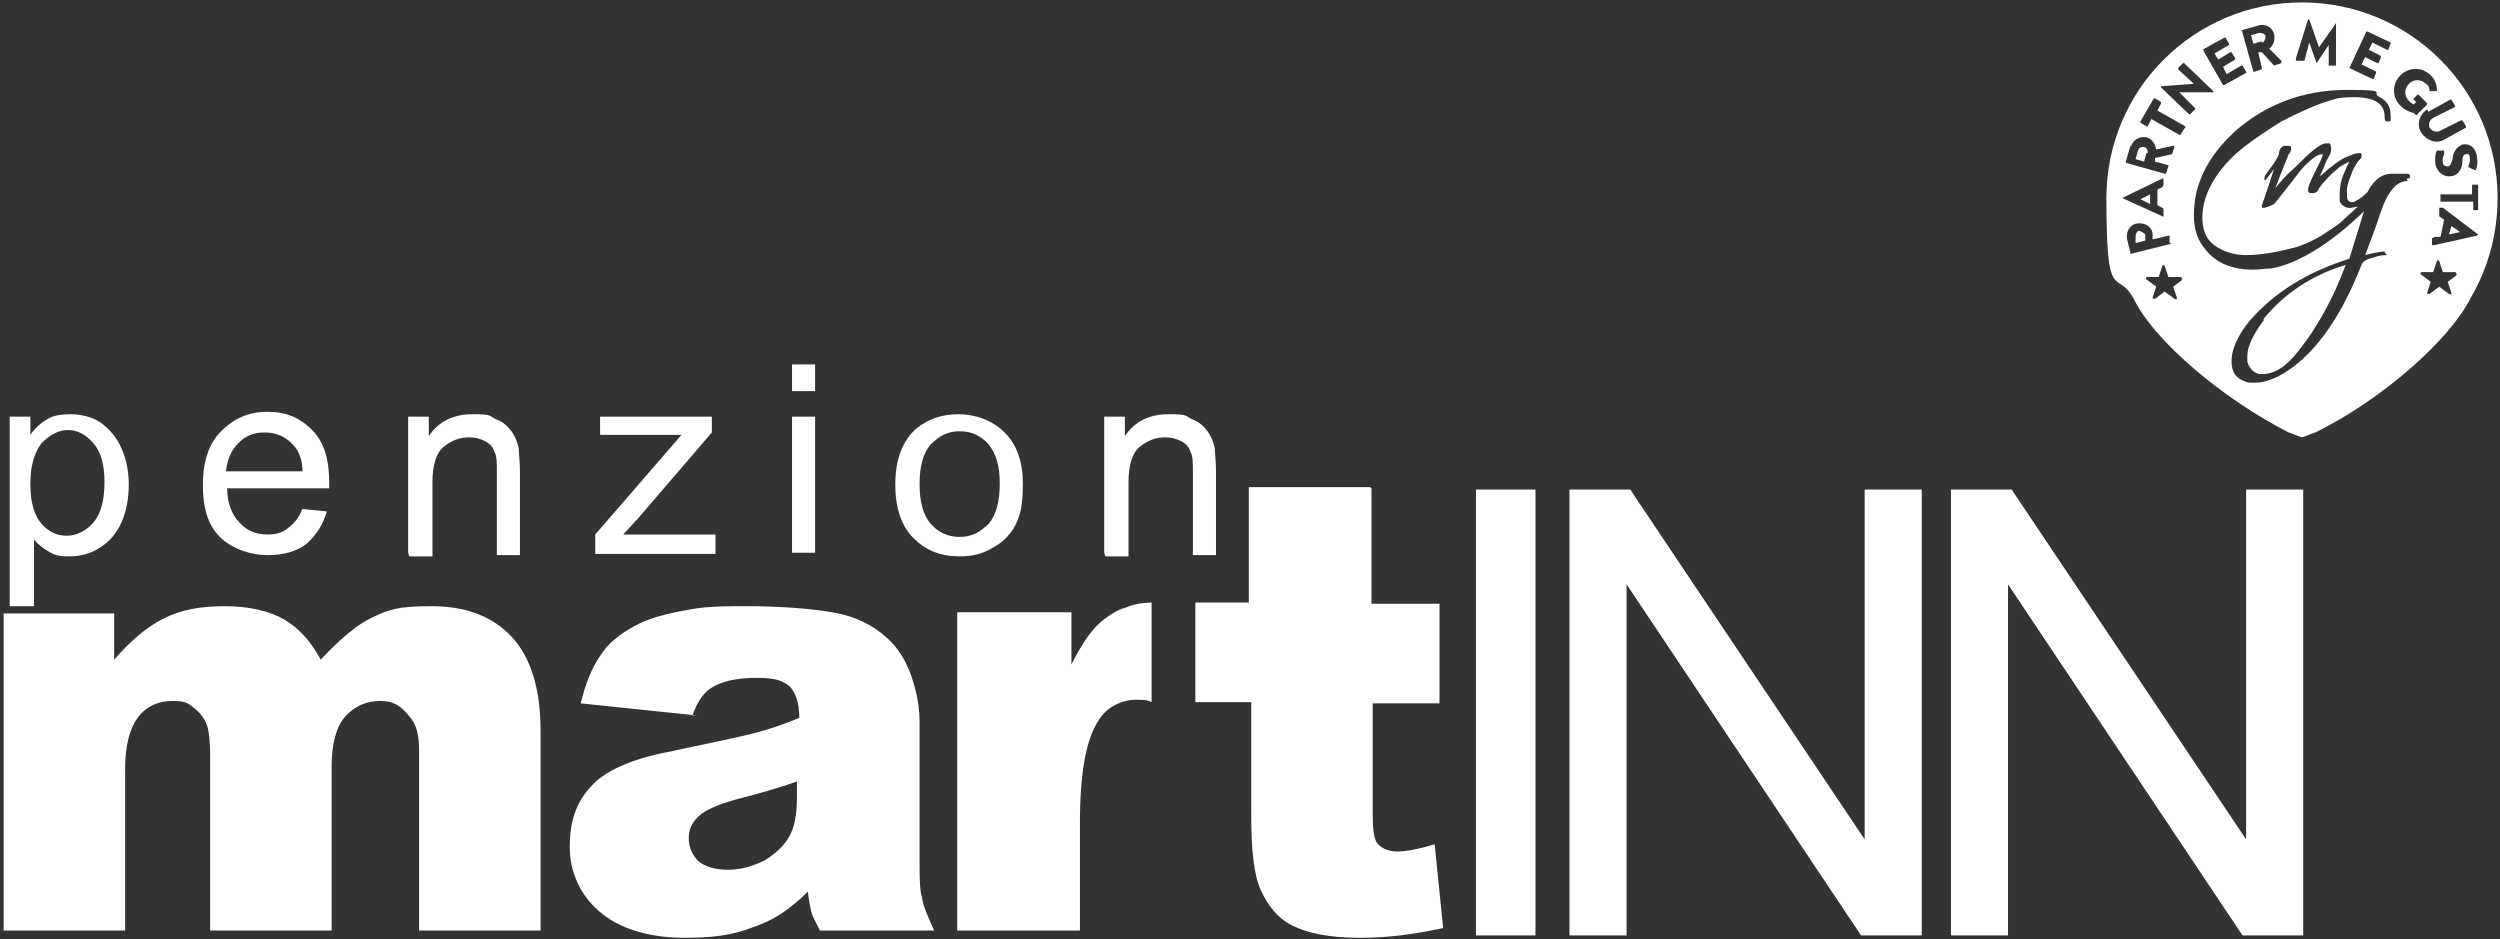
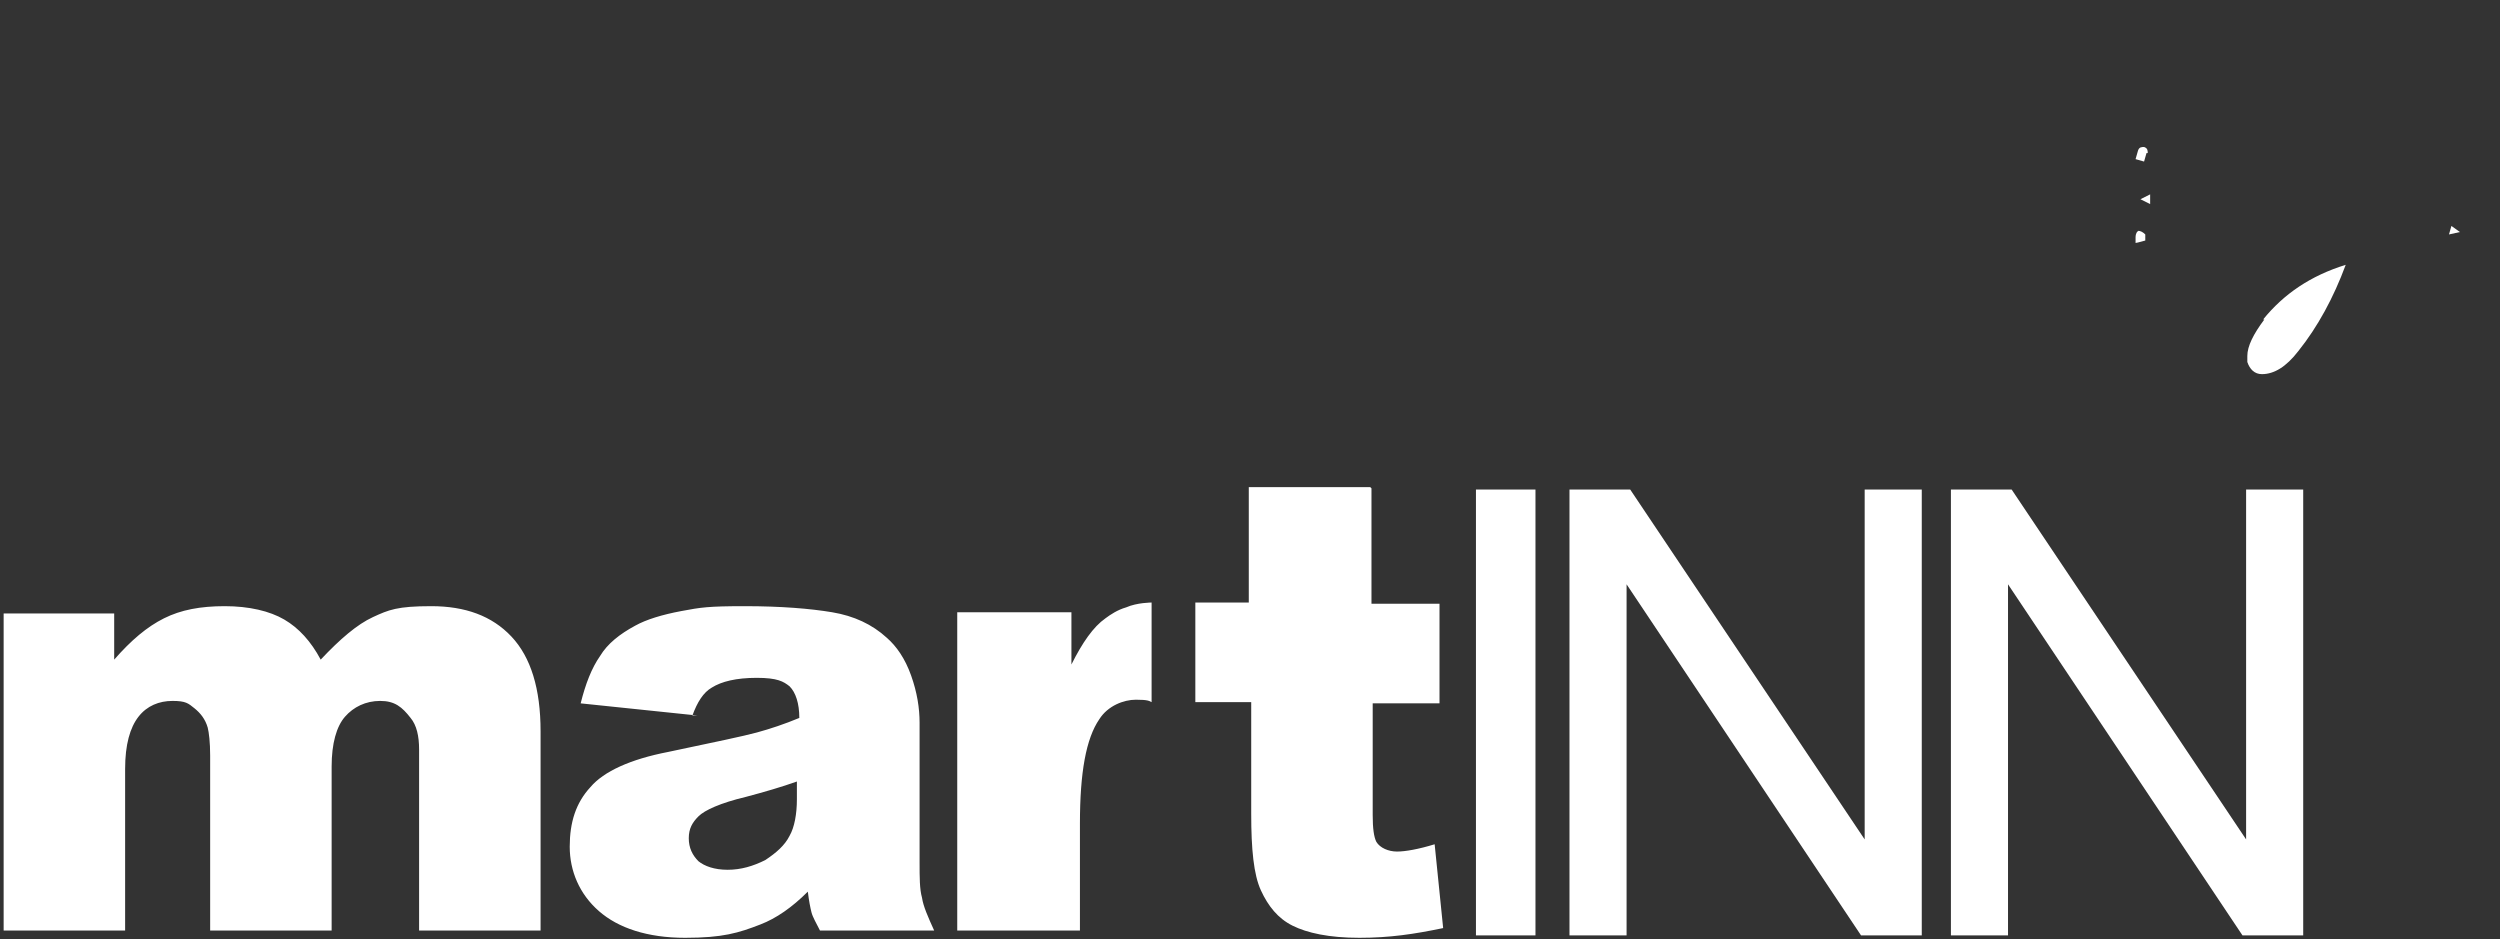
<svg xmlns="http://www.w3.org/2000/svg" id="Vrstva_1" version="1.1" viewBox="0 0 205.8 77.3">
  <rect x="0" y="0" width="205.8" height="77.3" fill="#333333" stroke="none" />
  <defs>
    <style>
      .st0 {
        fill: #fff;
      }
    </style>
  </defs>
  <g>
    <polygon class="st0" points="176.2 16.4 176.2 16.4 177 16.8 177 16 176.2 16.4" />
    <path class="st0" d="M186.4,26.3c-.9,1.2-1.4,2.2-1.4,3s0,.4,0,.5c.2.6.6,1,1.2,1,1,0,2-.6,3-1.9,1.6-2,2.9-4.4,3.9-7.1-2.9.9-5.1,2.4-6.8,4.5Z" />
    <path class="st0" d="M176.1,19c-.2,0-.3.3-.3.5v.5c.1,0,.8-.2.8-.2v-.5c-.2-.2-.4-.3-.6-.3Z" />
    <polygon class="st0" points="201.6 19.3 202.5 19.1 202.5 19.1 201.8 18.6 201.6 19.3" />
-     <path class="st0" d="M189.5.2c-8.9,0-16.1,7.2-16.1,16.1s.8,5.8,2.2,8.2c0,0,0,0,0,0,1.7,3.6,7.5,8.4,12.8,11.1.1,0,1,.4,1.1.4.1,0,1-.4,1.1-.4,5.3-2.6,11-7.5,12.8-11.1,0,0,0,0,0,0,1.4-2.4,2.2-5.2,2.2-8.2,0-8.9-7.2-16.1-16.1-16.1ZM203.9,12.9c.1.5,0,.9-.1,1.1,0,0-.1,0-.1,0l-.4-.2c0,0-.1,0-.1-.1,0,0,.2-.5.1-.8,0-.2-.2-.3-.3-.2-.2,0-.3.2-.3.6,0,.4-.2,1.1-.9,1.2-.5.1-1.1-.2-1.3-.9-.1-.6,0-1,.1-1.2,0,0,0,0,.1,0h.5c0,.2,0,.2,0,.3,0,0-.2.4-.1.7,0,.2.2.3.4.3.2,0,.3-.3.4-.6,0-.5.3-1,.8-1.2.5-.1,1,.1,1.2.9ZM193.4,5.6l1.4-3s0,0,.1,0l1.9.9s0,0,0,.1l-.2.5s0,0-.1,0l-1.2-.6-.3.6,1,.5s0,0,0,.1l-.2.5s0,0-.1,0l-1-.5-.3.6,1.2.6s0,0,0,.1l-.2.5s0,0-.1,0l-1.9-.9s0,0,0-.1ZM190.1,1.6s0,0,0,0h0s0,0,0,0l.8,2.3h0s1.4-2,1.4-2c0,0,0,0,0,0h0s0,0,0,.1v3.4c0,0,0,.1,0,0h-.6c0,0,0-.1,0-.2v-1.5s0,0,0,0l-1,1.5s0,0,0,0h0s0,0,0,0l-.6-1.7h0s-.4,1.5-.4,1.5c0,0,0,0-.1,0h-.6c0,0,0-.1,0-.2l1-3.2ZM184.5,2.5l1.4-.4c.6-.2,1.2.2,1.3.7.1.4,0,.9-.4,1.2l1,1c0,0,0,.1,0,.2l-.6.2s0,0,0,0l-1-1.1h-.3c0,0,.3,1.3.3,1.3,0,0,0,.1,0,.1l-.6.2c0,0-.1,0-.1,0l-.9-3.2s0-.1,0-.1ZM181.3,4.1l1.8-1s.1,0,.1,0l.3.5s0,.1,0,.1l-1.2.7.3.5,1-.6s.1,0,.1,0l.3.5s0,.1,0,.1l-1,.6.3.6,1.2-.7s.1,0,.1,0l.3.5s0,.1,0,.1l-1.8,1s-.1,0-.1,0l-1.6-2.8s0-.1,0-.1ZM175.4,12.1c.2-.6.7-.9,1.3-.8.4.1.7.5.8,1l1.4-.3c0,0,.1,0,.1.1l-.2.6s0,0,0,0l-1.4.3v.3c0,0,1.1.3,1.1.3,0,0,0,0,0,.1l-.2.6c0,0,0,0-.1,0l-3.2-.9s0,0,0-.1l.4-1.4ZM174.7,16.4h0c0,0,0-.1,0-.1l3.3-1.6c0,0,.1,0,.1,0v.5c0,0,0,.1-.1.2l-.4.2v1.3s.4.2.4.2c0,0,.1,0,.1.2v.5c0,0,0,.1-.1,0l-3.3-1.5s0,0,0,0ZM175.5,20.9s-.1,0-.1,0l-.3-1.2c-.1-.6.2-1.2.8-1.3.6-.1,1.2.2,1.3.8v.5c.1,0,1.3-.3,1.3-.3,0,0,.1,0,.1,0v.6c.2,0,.1.1,0,.1l-3.2.8ZM179.7,23l-.8.6.3.9c0,.1,0,.2-.2.1l-.8-.6-.8.6c-.1,0-.2,0-.2-.1l.3-.9-.8-.6c-.1,0,0-.2,0-.2h1l.3-.9c0-.1.2-.1.2,0l.3.9h1c.1,0,.2.2,0,.2ZM179.8,10.6l-.3.5s0,0-.1,0l-2.3-1.3-.3.6s0,0-.1,0l-.5-.3s0,0,0-.1l1.1-1.9s0,0,.1,0l.5.3s0,0,0,.1l-.3.6,2.3,1.3s0,0,0,.1ZM180.3,9.5l-2.4-2.3s0,0,0-.1h0c0,0,2.7-.2,2.7-.2h0s-1.3-1.2-1.3-1.2c0,0,0,0,0-.1l.4-.4s0,0,.1,0l2.4,2.3s0,0,0,.1h0c0,0,0,0,0,0h-2.8s0,0,0,0l1.3,1.3s0,0,0,.1l-.4.4s0,0-.1,0ZM198.2,14.9h0c-.9,0-1.6.8-2.2,2.5-.4,1.3-.9,2.5-1.3,3.6.8-.2,1.3-.3,1.6-.3,0,.1.1.2.2.3,0,0,0,0,0,0-.2,0-.6,0-1.1.2-.5.1-.9.3-1,.6-1.6,4.1-3.6,7-5.9,8.6-1,.7-2,1.1-2.8,1.1s-.6,0-.9-.1c-.8-.3-1.1-.8-1.1-1.7s.5-2.1,1.5-3.3c2-2.3,4.7-4,8.2-5.1.4-1.3.8-2.6,1.2-3.9-2.9,2.8-5.5,4.3-7.6,4.7-.5,0-1,.1-1.5.1-1.7,0-3-.5-3.9-1.6-.7-.8-1-1.7-1-2.9,0-2.5,1.1-4.8,3.4-6.9,2.5-2.2,5.6-3.4,9.2-3.4s1.9.2,2.7.6c.6.3.9.8.9,1.5s0,.4-.2.5c-.2,0-.3,0-.3-.4,0-1.1-.9-1.6-2.5-1.6s-1.6.2-2.7.5c-1.1.4-2.1.9-3.3,1.5-1.1.7-2.2,1.4-3.2,2.2-1,.8-1.8,1.7-2.4,2.7-.6,1-.9,2-.9,3s.3,1.8,1,2.3c.7.5,1.6.8,2.6.8s2.4-.2,3.9-.6c.8-.2,1.6-.6,2.3-1,.7-.5,1.3-.8,1.7-1.2.4-.4.9-.8,1.3-1.2-.5.1-.8.2-1.1,0-.2-.1-.4-.3-.4-.5,0-.2,0-.3,0-.5,0-.5.1-1.1.3-1.6.2-.5.4-.9.5-1.1-.4.2-.8.4-1.1.7-.5.4-.8.8-1.1,1.1l-.3.4c-.1.3-.3.4-.5.4-.3,0-.4,0-.4-.3,0-.2.2-.7.6-1.5.4-.8.6-1.2.6-1.3s0-.1-.1-.1c-.2,0-.6.2-1.1.7-.4.3-.9,1-1.6,1.9-.7.9-1.1,1.4-1.2,1.5-.4.2-.7.3-.8.3s-.2,0-.2,0,0,0,0-.2c0,0,.4-1.1,1-3-.3.4-.5.7-.7.9,0,.1-.1,0-.1,0s0-.3.1-.4c.5-.7.9-1.2,1.1-1.7,0-.4.2-.6.4-.7.1,0,.3,0,.4,0,.2,0,.2.1.2.2s0,.3-.2.5c-.1.3-.5,1.2-1.1,2.8.4-.5.9-1.1,1.6-1.7,1.3-1.3,2.1-2,2.6-2s.2,0,.3,0c0,0,.1.2.1.4s0,.4-.2.7c-.1.2-.3.5-.4.9-.2.4-.3.6-.3.7,1-.9,1.7-1.4,2.2-1.6.5-.2.8-.3,1-.3s.2,0,.2.2,0,.2-.3.5c-.2.3-.4.6-.6,1.2-.2.5-.3.9-.3,1.1,0,.2,0,.4,0,.5s0,.3.1.4c.2.2.4.2.7,0,.2-.1.5-.3.9-.7.4-.8,1-1.4,1.8-1.5.4,0,.8,0,1.2,0h.3c.1,0,.2.1.2.2,0,.2-.1.2-.3.2ZM198.7,9.3s-.6-.1-1.1-.6c-.7-.7-.7-1.8,0-2.5.7-.7,1.8-.7,2.5,0,.3.3.5.7.5,1.2,0,0,0,.1,0,.1h-.6c0,0,0,0,0,0,0-.3-.1-.5-.3-.6-.4-.4-1-.4-1.4,0-.4.4-.4,1,0,1.4.1.1.2.2.4.3l.2-.2-.2-.2s0,0,0-.1l.3-.3s0,0,.1,0l.7.7s0,0,0,.1l-.9.9s0,0,0,0ZM199.9,9.2l1.8-1s.1,0,.1,0l.3.5s0,.1,0,.1l-1.8.9c-.3.2-.4.5-.3.8.2.3.5.4.8.3l1.8-.9s.1,0,.1,0l.3.5s0,.1,0,.1l-1.8,1c-.7.4-1.5,0-1.9-.6-.4-.7-.1-1.5.5-1.9ZM202.3,22.6l-.8.6.3.9c0,.1,0,.2-.2.1l-.8-.6-.8.6c-.1,0-.2,0-.2-.1l.3-.9-.8-.6c-.1,0,0-.2,0-.2h1l.3-.9c0-.1.2-.1.2,0l.3.9h1c.1,0,.2.2,0,.2ZM203.9,19.4s0,0,0,0l-3.6.8c0,0-.1,0-.1-.1v-.5c.1,0,.2-.1.3-.1h.4c0,0,.3-1.4.3-1.4l-.4-.3c0,0,0-.1,0-.2v-.5c.1,0,.2,0,.3,0l2.9,2.2s0,0,0,0h0ZM204.1,17.3h-.5s0,0,0,0v-.7s-2.7,0-2.7,0c0,0,0,0,0,0v-.6s0,0,0,0h2.6s0-.8,0-.8c0,0,0,0,0,0h.5s0,0,0,0v2.2c0,0,0,0,0,0Z" />
    <path class="st0" d="M176.8,12.6c0-.2,0-.4-.3-.5-.2,0-.4,0-.5.3l-.2.7.7.2.2-.7Z" />
-     <path class="st0" d="M186.2,3.5c.2,0,.3-.3.3-.5,0-.2-.3-.3-.5-.3l-.7.2.2.7.7-.2Z" />
  </g>
  <g>
-     <path class="st0" d="M.8,49.8v-15.5h1.7v1.5c.4-.6.9-1,1.4-1.3.5-.3,1.1-.4,1.9-.4s1.8.2,2.5.7c.7.5,1.3,1.2,1.7,2.1.4.9.6,1.9.6,3s-.2,2.2-.6,3.1c-.4.9-1,1.6-1.8,2.1-.8.5-1.6.7-2.5.7s-1.2-.1-1.7-.4c-.5-.3-.9-.6-1.2-1v5.5H.8ZM2.5,39.9c0,1.4.3,2.5.9,3.2.6.7,1.3,1,2.1,1s1.6-.4,2.2-1.1c.6-.7.9-1.8.9-3.3s-.3-2.5-.9-3.2c-.6-.7-1.3-1.1-2.1-1.1s-1.5.4-2.2,1.1c-.6.8-.9,1.9-.9,3.3M24.9,41.9l2,.2c-.3,1.1-.9,2-1.7,2.7-.8.6-1.9.9-3.2.9s-2.9-.5-3.9-1.5c-1-1-1.4-2.4-1.4-4.3s.5-3.4,1.5-4.4c1-1,2.2-1.6,3.8-1.6s2.7.5,3.7,1.5c1,1,1.4,2.5,1.4,4.3s0,.3,0,.5h-8.4c0,1.2.4,2.2,1,2.8.6.7,1.4,1,2.3,1s1.3-.2,1.8-.6c.5-.4.9-.9,1.2-1.8M18.6,38.8h6.3c0-.9-.3-1.7-.7-2.1-.6-.7-1.4-1.1-2.4-1.1s-1.6.3-2.2.9c-.6.6-.9,1.4-1,2.3M33.6,45.5v-11.2h1.7v1.6c.8-1.2,2-1.8,3.6-1.8s1.3.1,1.9.4c.6.2,1,.6,1.3,1,.3.4.5.9.6,1.4,0,.4.1,1,.1,1.9v6.9h-1.9v-6.8c0-.8,0-1.4-.2-1.7-.1-.4-.4-.7-.8-.9-.4-.2-.8-.3-1.3-.3-.8,0-1.5.3-2.1.8-.6.5-.9,1.5-.9,2.9v6.1h-1.9ZM49,45.5v-1.5l7.1-8.2c-.8,0-1.5,0-2.1,0h-4.6v-1.5h9.2v1.3l-6.1,7.1-1.2,1.3c.9,0,1.7,0,2.4,0h5.2v1.6h-9.9ZM65.2,30h1.9v2.2h-1.9v-2.2ZM65.2,34.3h1.9v11.2h-1.9v-11.2ZM73.7,39.9c0-2.1.6-3.6,1.7-4.6,1-.8,2.1-1.2,3.5-1.2s2.8.5,3.8,1.5c1,1,1.5,2.4,1.5,4.2s-.2,2.6-.6,3.4c-.4.8-1.1,1.5-1.9,1.9-.8.5-1.7.7-2.7.7-1.6,0-2.8-.5-3.8-1.5-1-1-1.5-2.5-1.5-4.4M75.7,39.9c0,1.4.3,2.5.9,3.2.6.7,1.4,1.1,2.4,1.1s1.7-.4,2.4-1.1c.6-.7.9-1.8.9-3.3s-.3-2.4-.9-3.2c-.6-.7-1.4-1.1-2.4-1.1s-1.7.4-2.4,1.1c-.6.7-.9,1.8-.9,3.2M90.9,45.5v-11.2h1.7v1.6c.8-1.2,2-1.8,3.6-1.8s1.3.1,1.9.4c.6.2,1,.6,1.3,1,.3.4.5.9.6,1.4,0,.4.1,1,.1,1.9v6.9h-1.9v-6.8c0-.8,0-1.4-.2-1.7-.1-.4-.4-.7-.8-.9-.4-.2-.8-.3-1.3-.3-.8,0-1.5.3-2.1.8-.6.5-.9,1.5-.9,2.9v6.1h-1.9Z" />
    <path class="st0" d="M112.8,40.1h-10v9.5h-4.4v8.2h4.6v9.2c0,2.9.2,5,.8,6.3.6,1.3,1.4,2.3,2.6,2.9,1.2.6,3,1,5.5,1s4.5-.3,6.9-.8l-.7-6.9c-1.3.4-2.4.6-3.1.6s-1.4-.3-1.7-.8c-.2-.4-.3-1.1-.3-2.2v-9.2h5.5s0-8.2,0-8.2h-5.6v-9.5ZM78.8,50.5v26.1h10.1v-8.8c0-4.2.5-7,1.6-8.6.7-1.1,2-1.6,3-1.6s1.1.1,1.3.2v-8.2c0,0-1.2,0-2.1.4-.7.2-1.3.6-1.7.9-1,.7-1.9,2-2.8,3.8v-4.3h-9.4ZM65.6,64.2v1.6c0,1.2-.2,2.3-.6,3-.4.8-1.1,1.4-2,2-1,.5-2,.8-3.1.8s-1.9-.3-2.4-.7c-.5-.5-.8-1.1-.8-1.9s.3-1.3.8-1.8c.5-.5,1.8-1.1,3.9-1.6,1.5-.4,2.9-.8,4.3-1.3M57,58.9c.4-1.1.9-1.9,1.6-2.3.8-.5,2-.8,3.7-.8s2.2.3,2.7.7c.5.5.8,1.4.8,2.6-1.2.5-2.4.9-3.5,1.2-1.1.3-3.5.8-7.3,1.6-3.1.6-5.3,1.6-6.4,2.9-1.2,1.3-1.7,2.9-1.7,4.9s.8,3.9,2.4,5.3c1.6,1.4,4,2.2,7.1,2.2s4.4-.4,6.2-1.1c1.3-.5,2.6-1.4,3.9-2.7.1.8.2,1.3.3,1.7.1.4.4.9.7,1.5h9.4c-.5-1.1-.9-2-1-2.7-.2-.7-.2-1.7-.2-2.9v-11.5c0-1.2-.2-2.5-.7-3.9-.5-1.4-1.2-2.4-2-3.1-1.2-1.1-2.7-1.8-4.5-2.1-1.8-.3-4.2-.5-7.2-.5s-3.6.1-5.2.4c-1.6.3-2.9.7-3.8,1.2-1.3.7-2.3,1.5-2.9,2.5-.7,1-1.2,2.3-1.6,3.9l9.6,1ZM.3,50.5v26.1h10v-13.3c0-2,.4-3.4,1.1-4.3.7-.9,1.7-1.3,2.8-1.3s1.3.2,1.8.6c.5.4.9.9,1.1,1.6.1.4.2,1.2.2,2.3v14.4h10v-13.5c0-1.9.4-3.3,1.1-4.1.7-.8,1.7-1.3,2.9-1.3s1.8.5,2.5,1.4c.5.6.7,1.5.7,2.6v14.9h10v-16.4c0-3.5-.8-6.1-2.4-7.8-1.6-1.7-3.8-2.5-6.6-2.5s-3.5.3-4.8.9c-1.3.6-2.7,1.8-4.3,3.5-.8-1.5-1.8-2.6-3-3.3-1.2-.7-2.9-1.1-4.9-1.1s-3.6.3-5,1c-1.4.7-2.7,1.8-4.1,3.4v-3.8H.3Z" />
  </g>
  <path class="st0" d="M121.5,40.3h4.9v36.7h-4.9v-36.7ZM129.2,77v-36.7h5l19.3,28.8v-28.8h4.7v36.7h-5l-19.3-28.9v28.9h-4.7ZM160.6,77v-36.7h5l19.3,28.8v-28.8h4.7v36.7h-5l-19.3-28.9v28.9h-4.7Z" />
</svg>